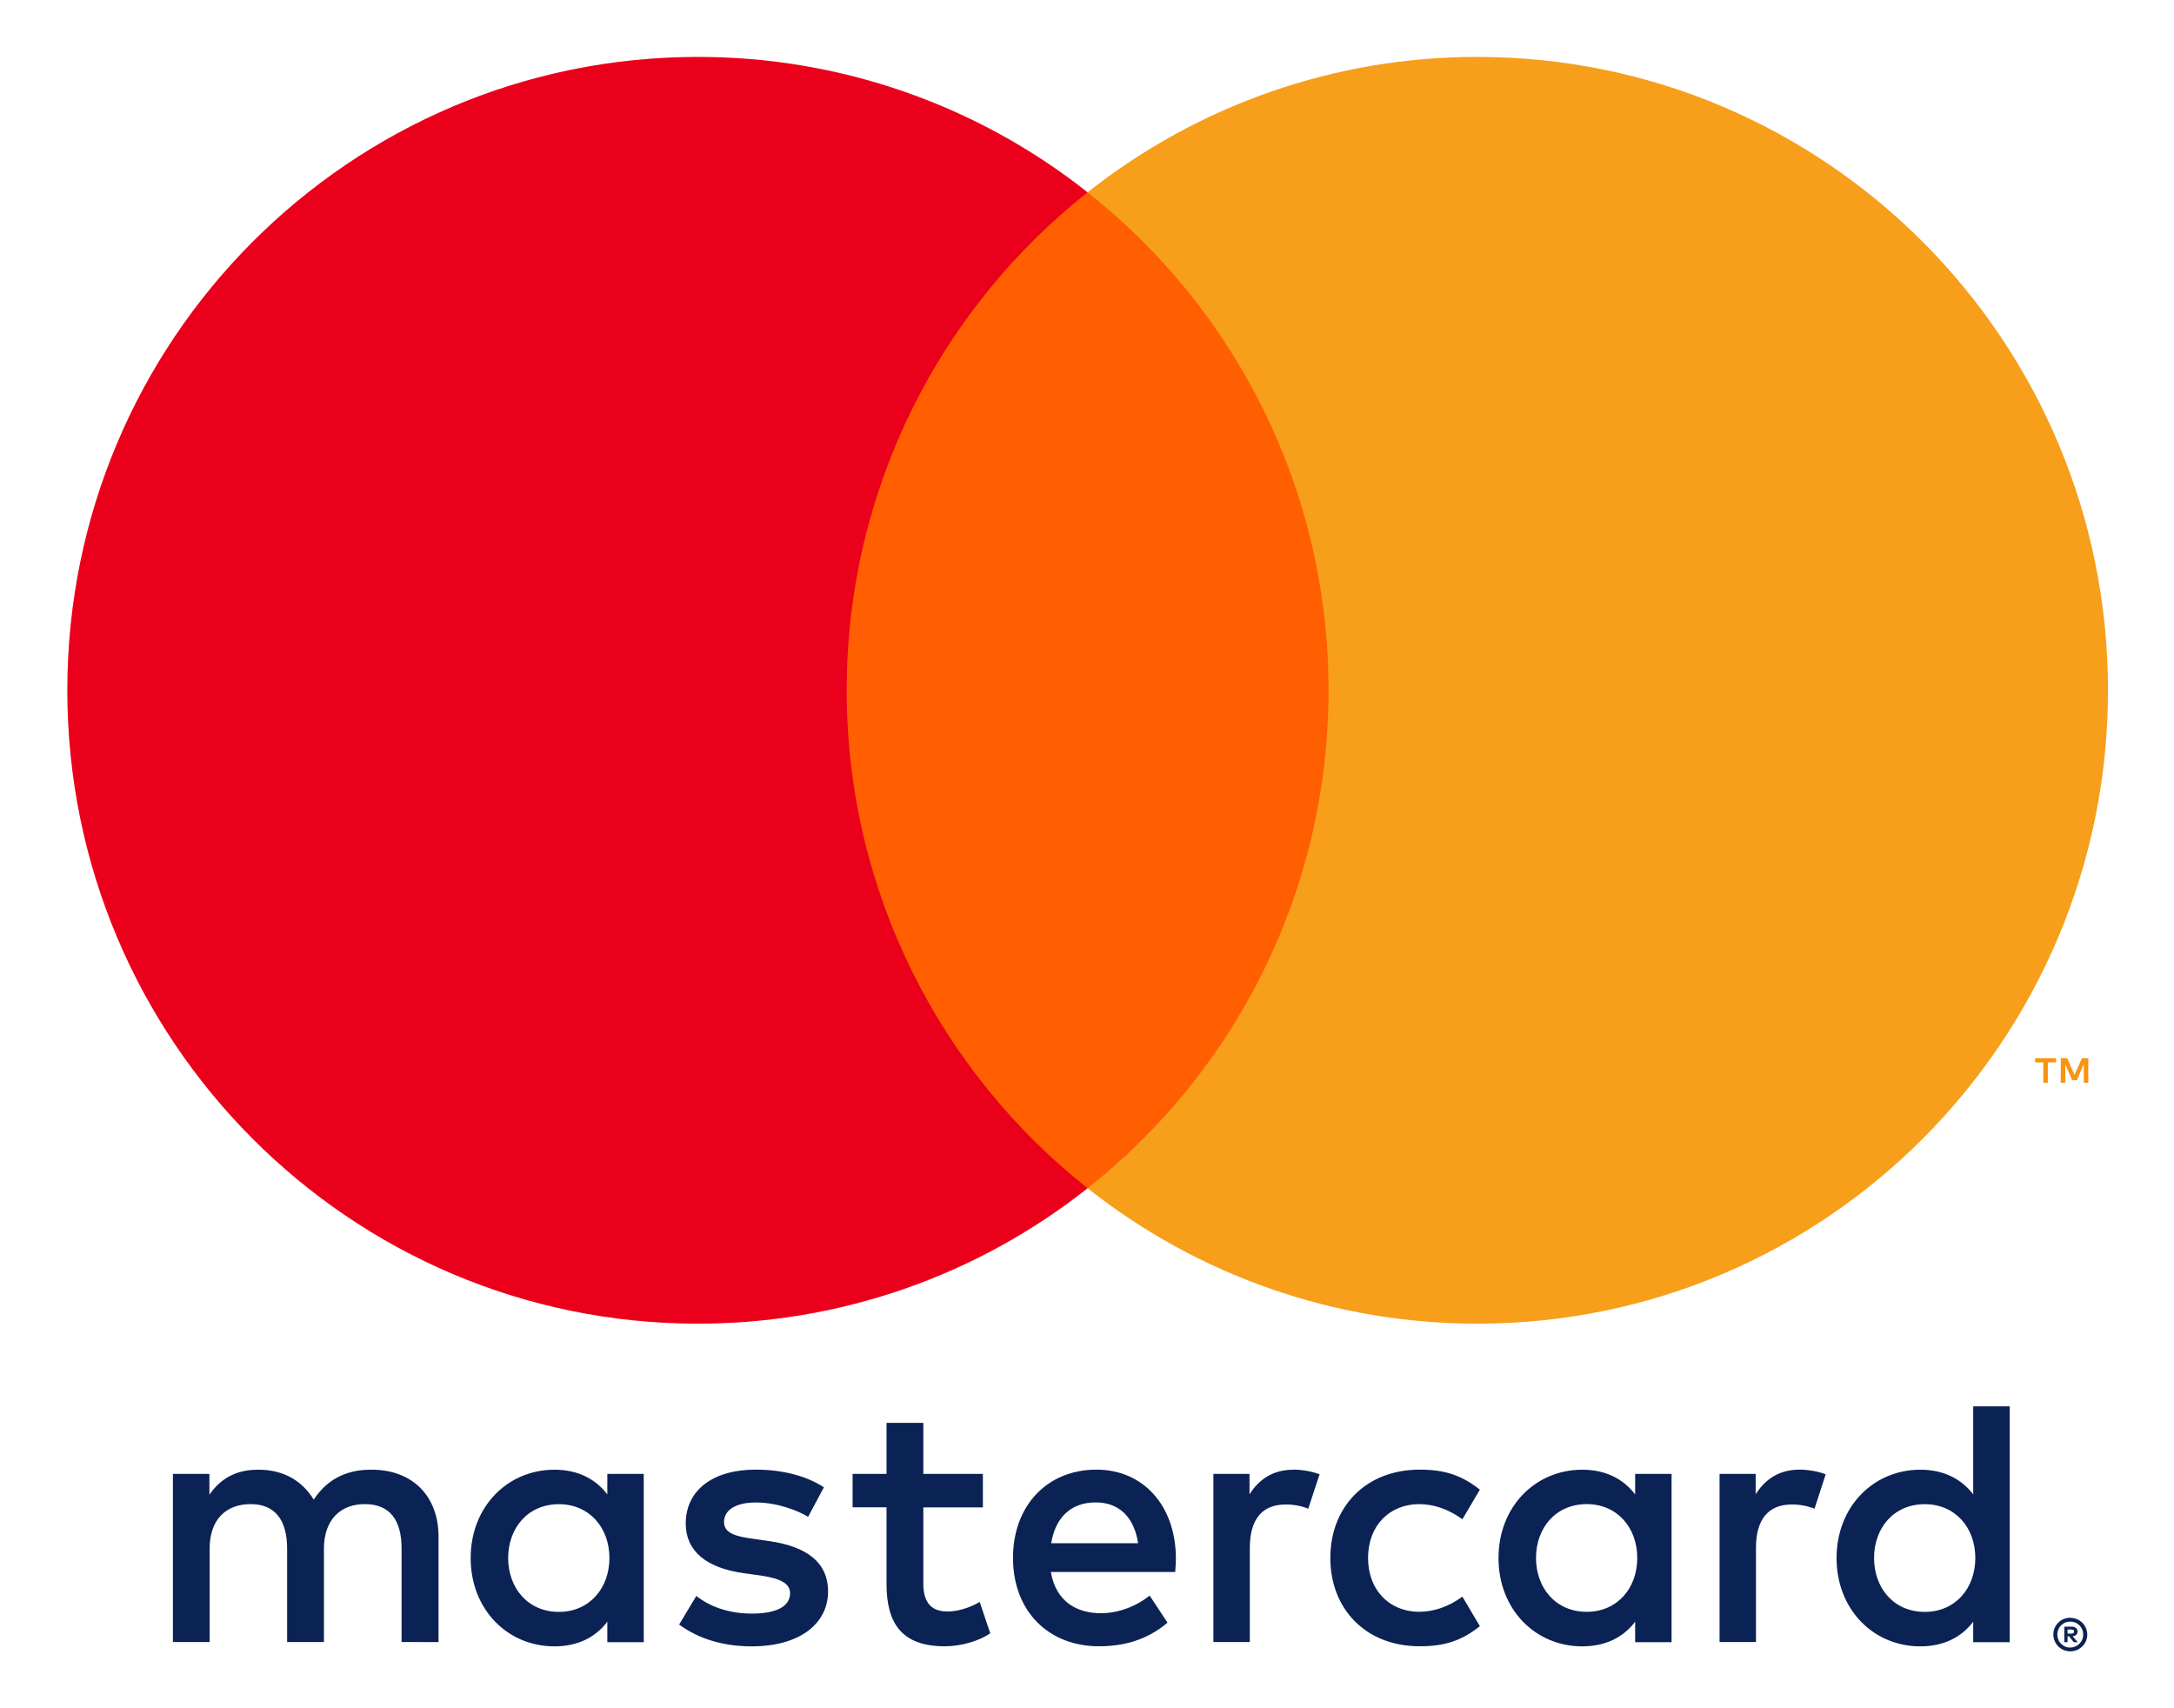
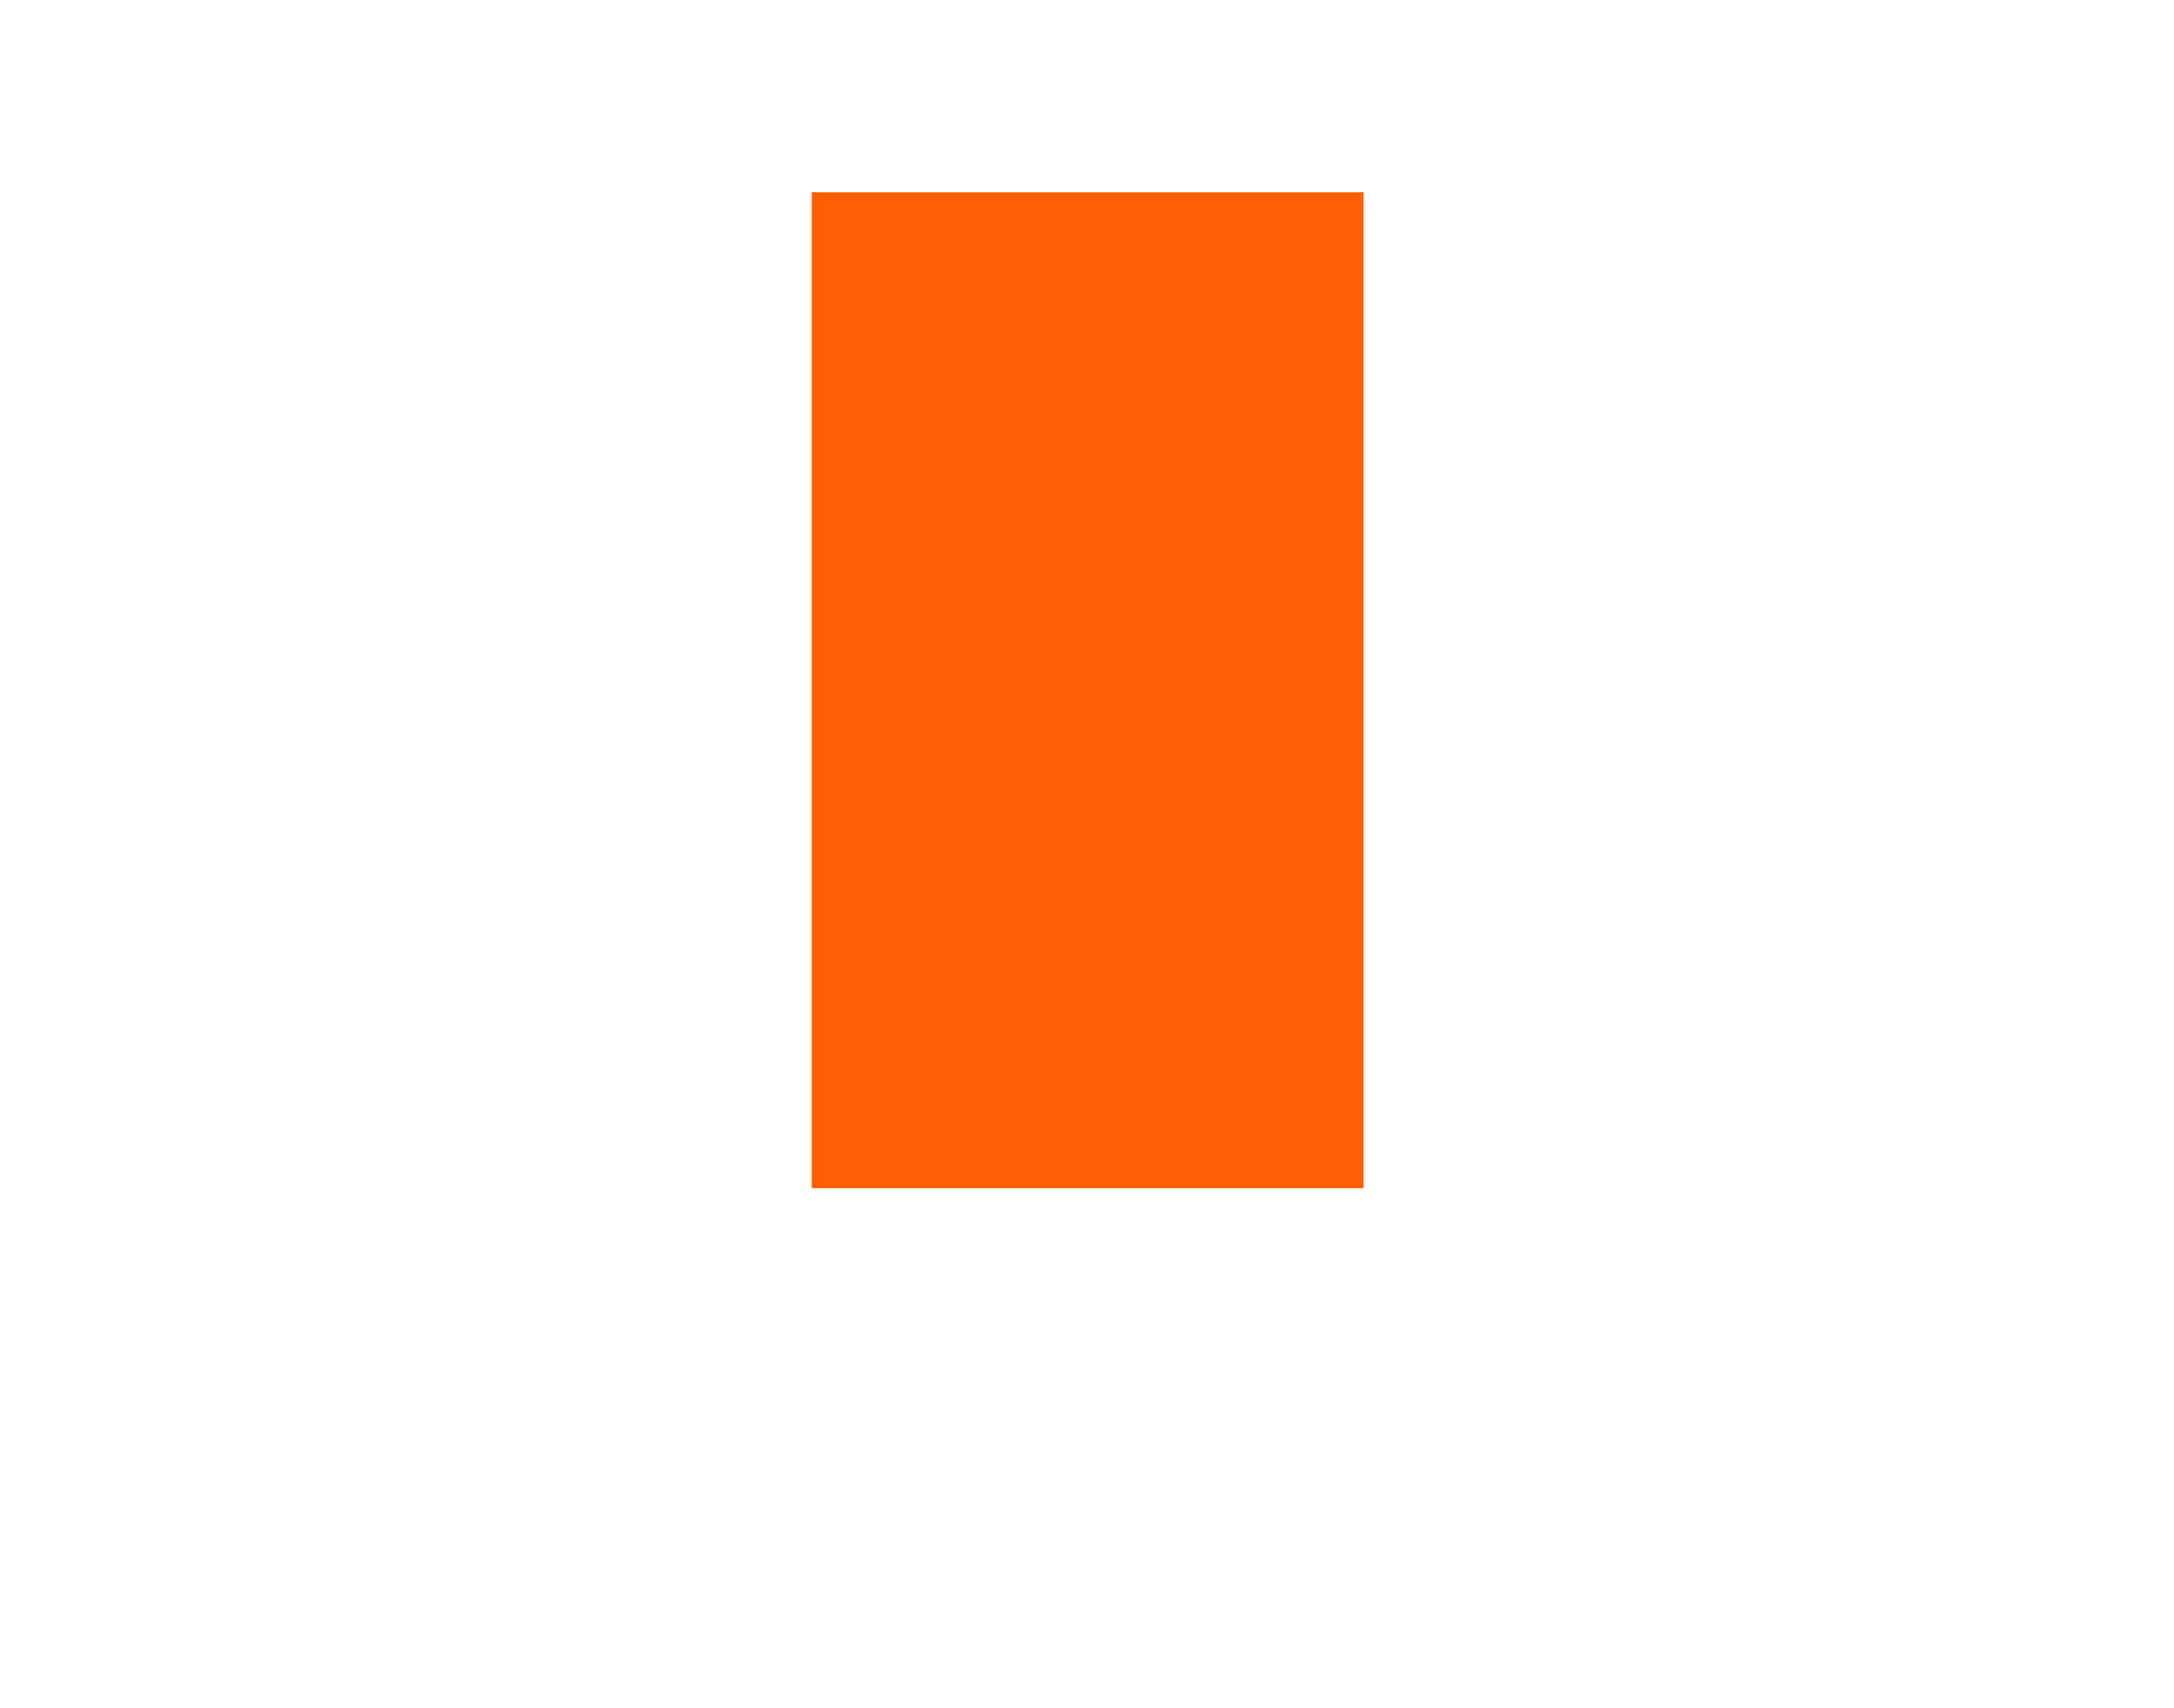
<svg xmlns="http://www.w3.org/2000/svg" width="28" height="22" viewBox="0 0 28 22" fill="none">
-   <path d="M26.629 20.986V21.039H26.678C26.687 21.039 26.696 21.037 26.704 21.032C26.707 21.03 26.71 21.027 26.711 21.023C26.713 21.02 26.714 21.016 26.714 21.012C26.714 21.008 26.713 21.004 26.711 21.001C26.71 20.997 26.707 20.994 26.704 20.992C26.696 20.988 26.687 20.985 26.678 20.986H26.629V20.986ZM26.678 20.949C26.699 20.948 26.72 20.954 26.737 20.966C26.744 20.972 26.749 20.979 26.753 20.987C26.756 20.995 26.758 21.004 26.758 21.013C26.758 21.02 26.757 21.028 26.754 21.035C26.751 21.042 26.747 21.048 26.741 21.054C26.728 21.065 26.712 21.072 26.694 21.073L26.76 21.149H26.709L26.649 21.074H26.629V21.149H26.587V20.949H26.679L26.678 20.949ZM26.665 21.217C26.687 21.218 26.709 21.213 26.73 21.204C26.749 21.196 26.767 21.184 26.782 21.169C26.797 21.153 26.809 21.135 26.818 21.116C26.835 21.074 26.835 21.027 26.818 20.985C26.809 20.965 26.797 20.948 26.782 20.932C26.767 20.917 26.749 20.905 26.73 20.896C26.709 20.888 26.687 20.884 26.665 20.884C26.643 20.884 26.62 20.888 26.599 20.896C26.579 20.905 26.561 20.917 26.546 20.932C26.522 20.956 26.507 20.986 26.5 21.019C26.494 21.052 26.498 21.086 26.511 21.117C26.518 21.137 26.53 21.155 26.546 21.17C26.561 21.185 26.579 21.197 26.599 21.206C26.62 21.215 26.642 21.219 26.665 21.219M26.665 20.836C26.723 20.836 26.778 20.859 26.82 20.899C26.839 20.919 26.855 20.942 26.866 20.968C26.877 20.994 26.883 21.023 26.883 21.051C26.883 21.08 26.877 21.108 26.866 21.135C26.855 21.16 26.839 21.184 26.82 21.203C26.799 21.223 26.776 21.238 26.75 21.25C26.723 21.261 26.694 21.267 26.665 21.267C26.636 21.267 26.606 21.261 26.579 21.25C26.553 21.239 26.529 21.223 26.509 21.203C26.489 21.183 26.474 21.159 26.463 21.133C26.452 21.106 26.446 21.078 26.446 21.049C26.446 21.02 26.452 20.992 26.463 20.966C26.474 20.94 26.49 20.917 26.51 20.897C26.53 20.877 26.553 20.861 26.579 20.851C26.607 20.84 26.636 20.834 26.666 20.834M6.545 20.065C6.545 19.684 6.794 19.372 7.199 19.372C7.587 19.372 7.849 19.671 7.849 20.065C7.849 20.459 7.587 20.759 7.199 20.759C6.794 20.759 6.545 20.446 6.545 20.065ZM8.291 20.065V18.982H7.822V19.246C7.674 19.051 7.448 18.928 7.141 18.928C6.537 18.928 6.062 19.404 6.062 20.066C6.062 20.727 6.536 21.203 7.141 21.203C7.448 21.203 7.674 21.081 7.822 20.886V21.149H8.291V20.065H8.291ZM24.137 20.065C24.137 19.684 24.385 19.372 24.791 19.372C25.18 19.372 25.441 19.671 25.441 20.065C25.441 20.459 25.18 20.759 24.791 20.759C24.385 20.759 24.137 20.446 24.137 20.065ZM25.884 20.065V18.112H25.414V19.246C25.265 19.051 25.04 18.928 24.733 18.928C24.128 18.928 23.654 19.404 23.654 20.066C23.654 20.727 24.128 21.203 24.733 21.203C25.04 21.203 25.265 21.081 25.414 20.886V21.149H25.884V20.065ZM14.112 19.349C14.414 19.349 14.608 19.54 14.658 19.875H13.539C13.589 19.562 13.778 19.349 14.112 19.349M14.121 18.927C13.489 18.927 13.047 19.389 13.047 20.064C13.047 20.753 13.507 21.202 14.153 21.202C14.477 21.202 14.775 21.12 15.037 20.898L14.807 20.549C14.626 20.694 14.396 20.776 14.179 20.776C13.877 20.776 13.602 20.635 13.534 20.245H15.136C15.14 20.187 15.145 20.128 15.145 20.064C15.14 19.389 14.725 18.927 14.121 18.927M19.783 20.064C19.783 19.684 20.031 19.371 20.437 19.371C20.825 19.371 21.087 19.67 21.087 20.064C21.087 20.459 20.825 20.758 20.437 20.758C20.031 20.758 19.783 20.445 19.783 20.064M21.529 20.064V18.982H21.06V19.246C20.911 19.051 20.686 18.928 20.379 18.928C19.774 18.928 19.3 19.404 19.3 20.066C19.3 20.727 19.774 21.203 20.379 21.203C20.686 21.203 20.911 21.081 21.06 20.886V21.149H21.529V20.065L21.529 20.064ZM17.134 20.064C17.134 20.721 17.59 21.202 18.285 21.202C18.61 21.202 18.826 21.129 19.06 20.943L18.835 20.563C18.659 20.69 18.474 20.758 18.27 20.758C17.896 20.753 17.62 20.481 17.62 20.064C17.62 19.647 17.896 19.376 18.27 19.371C18.474 19.371 18.659 19.439 18.835 19.566L19.06 19.185C18.826 19 18.61 18.927 18.285 18.927C17.59 18.927 17.134 19.407 17.134 20.064ZM23.18 18.927C22.91 18.927 22.733 19.054 22.612 19.244V18.982H22.147V21.147H22.616V19.933C22.616 19.575 22.77 19.376 23.076 19.376C23.177 19.375 23.276 19.393 23.37 19.43L23.514 18.987C23.41 18.946 23.275 18.927 23.18 18.927M10.61 19.154C10.384 19.005 10.073 18.927 9.73 18.927C9.184 18.927 8.832 19.191 8.832 19.621C8.832 19.974 9.094 20.192 9.576 20.26L9.798 20.291C10.055 20.328 10.176 20.395 10.176 20.518C10.176 20.685 10.006 20.781 9.685 20.781C9.36 20.781 9.126 20.677 8.968 20.554L8.747 20.922C9.004 21.112 9.329 21.203 9.681 21.203C10.304 21.203 10.665 20.908 10.665 20.496C10.665 20.115 10.381 19.916 9.911 19.848L9.69 19.816C9.487 19.789 9.325 19.748 9.325 19.603C9.325 19.445 9.478 19.35 9.735 19.35C10.011 19.35 10.277 19.454 10.408 19.535L10.611 19.155L10.61 19.154ZM16.661 18.928C16.39 18.928 16.214 19.055 16.093 19.245V18.982H15.628V21.147H16.097V19.933C16.097 19.575 16.25 19.376 16.557 19.376C16.657 19.375 16.757 19.393 16.85 19.43L16.995 18.987C16.891 18.946 16.756 18.927 16.661 18.927M12.659 18.982H11.892V18.325H11.418V18.982H10.981V19.412H11.418V20.4C11.418 20.903 11.612 21.202 12.167 21.202C12.37 21.202 12.605 21.139 12.754 21.034L12.618 20.631C12.478 20.713 12.325 20.754 12.203 20.754C11.969 20.754 11.892 20.608 11.892 20.391V19.413H12.659V18.982ZM5.648 21.148V19.789C5.648 19.277 5.323 18.933 4.799 18.928C4.524 18.923 4.24 19.009 4.041 19.313C3.892 19.073 3.658 18.928 3.328 18.928C3.098 18.928 2.873 18.996 2.697 19.25V18.982H2.227V21.147H2.7V19.947C2.7 19.571 2.908 19.371 3.229 19.371C3.54 19.371 3.698 19.575 3.698 19.942V21.147H4.172V19.946C4.172 19.57 4.388 19.371 4.699 19.371C5.02 19.371 5.172 19.575 5.172 19.942V21.147L5.648 21.148Z" fill="#0B2254" />
-   <path d="M26.896 13.944V13.628H26.814L26.719 13.845L26.624 13.628H26.542V13.944H26.6V13.706L26.689 13.912H26.75L26.838 13.705V13.944H26.896H26.896ZM26.375 13.944V13.682H26.48V13.628H26.212V13.682H26.317V13.944H26.375H26.375Z" fill="#F79410" />
  <path d="M17.562 15.302H10.455V2.477H17.562L17.562 15.302Z" fill="#FF5F00" />
-   <path d="M10.905 8.89C10.905 6.288 12.119 3.971 14.008 2.477C12.578 1.345 10.809 0.731 8.988 0.733C4.503 0.733 0.867 4.385 0.867 8.89C0.867 13.395 4.503 17.047 8.988 17.047C10.809 17.049 12.578 16.435 14.008 15.303C12.119 13.809 10.905 11.492 10.905 8.89Z" fill="#EB001B" />
-   <path d="M27.15 8.89C27.15 13.395 23.514 17.047 19.028 17.047C17.207 17.049 15.438 16.435 14.008 15.303C15.898 13.809 17.111 11.492 17.111 8.89C17.111 6.288 15.898 3.971 14.008 2.477C15.438 1.345 17.207 0.731 19.028 0.733C23.514 0.733 27.15 4.385 27.15 8.89" fill="#F79E1B" />
</svg>